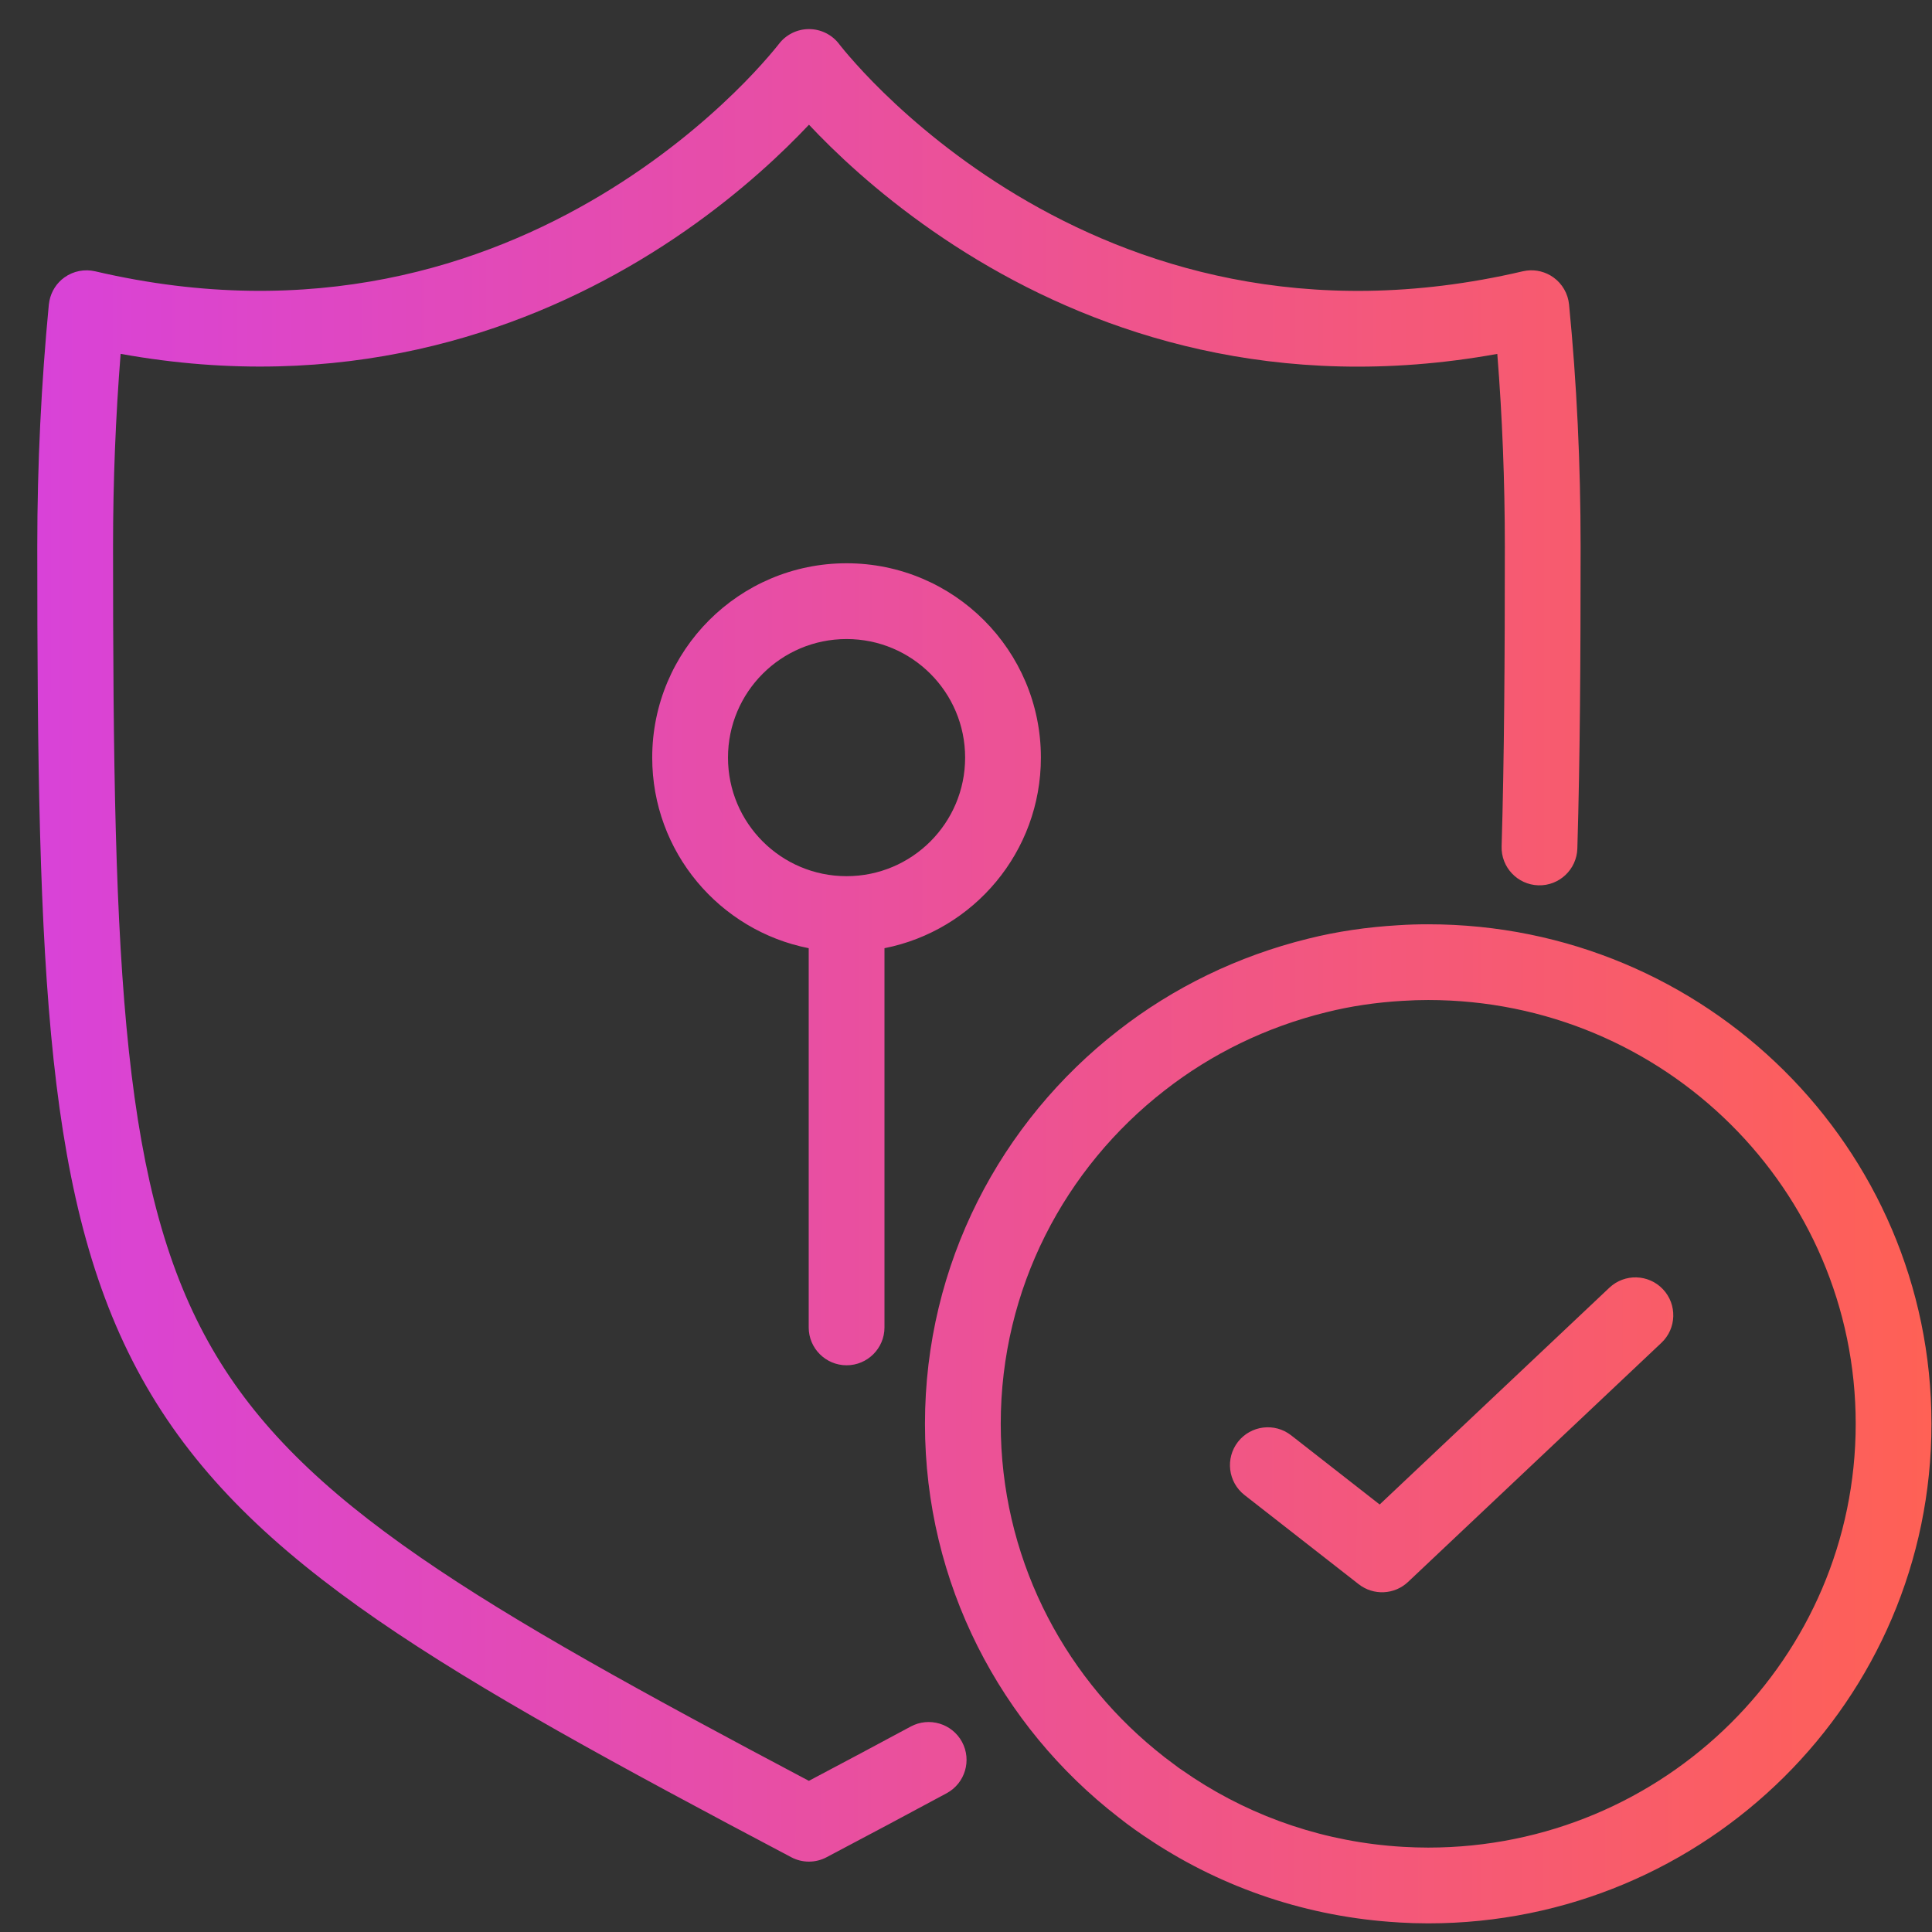
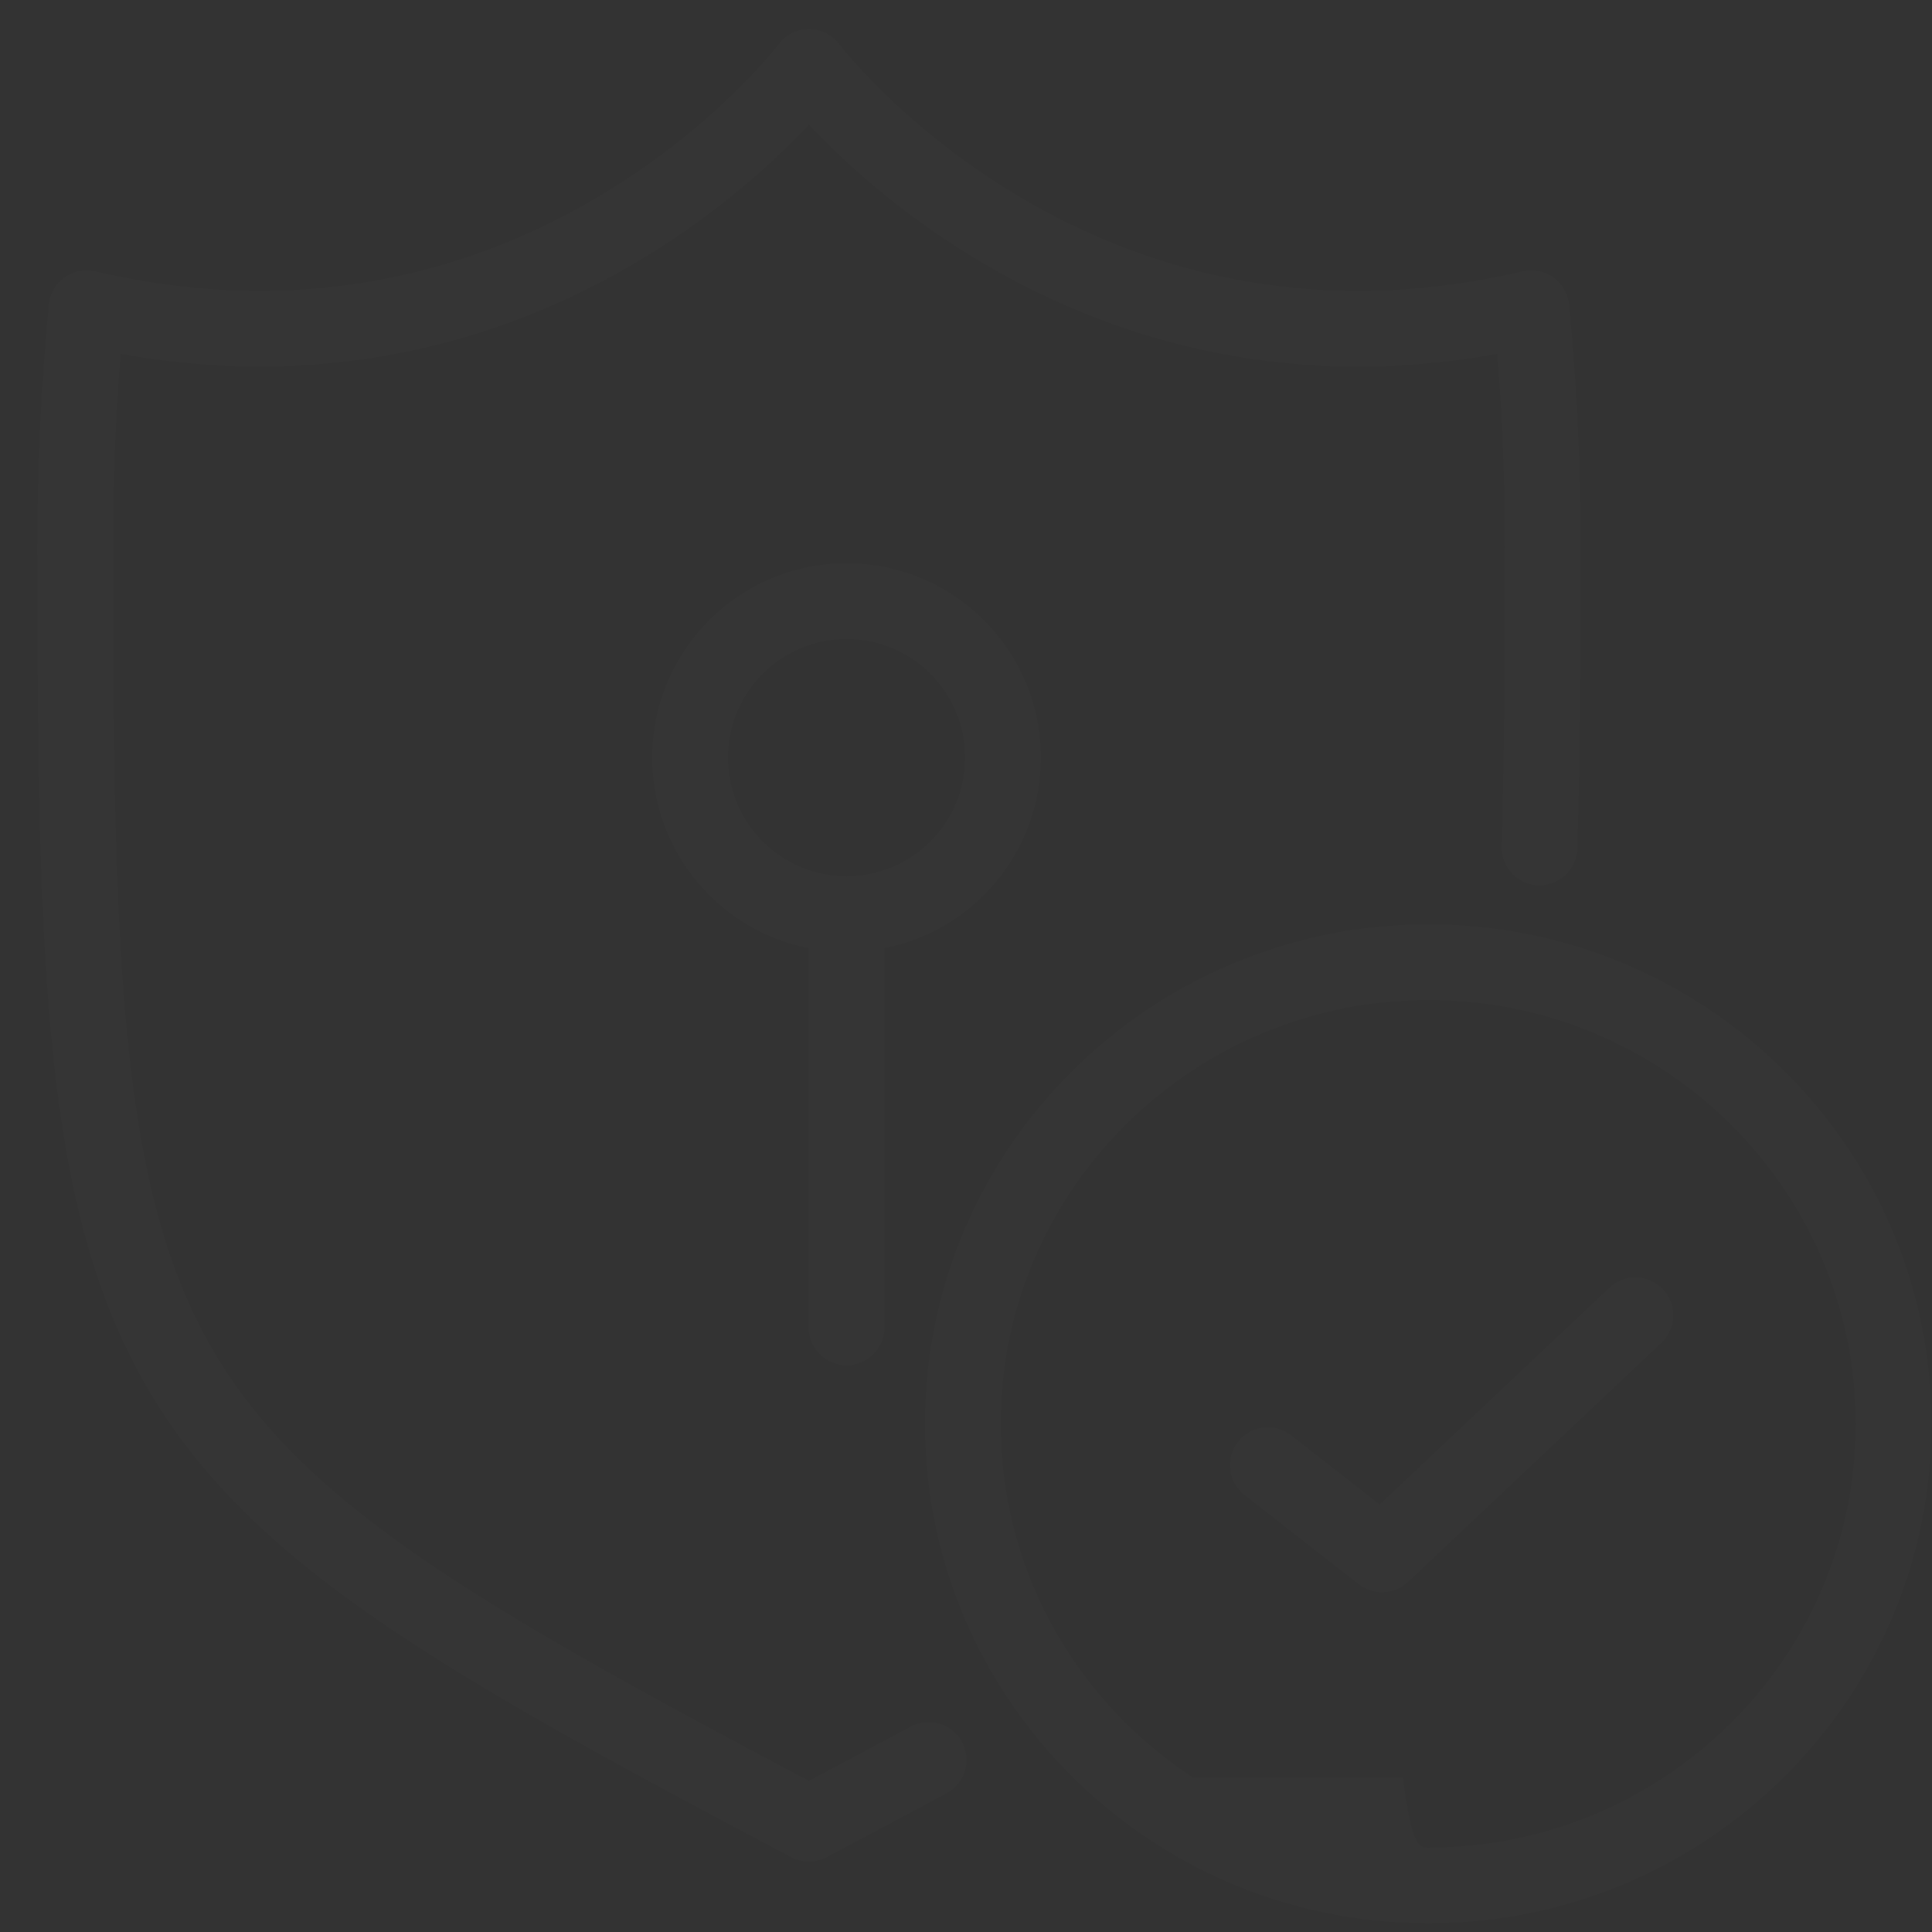
<svg xmlns="http://www.w3.org/2000/svg" width="51" height="51" viewBox="0 0 51 51" fill="none">
  <rect x="0" y="0" width="51" height="51" fill="#333333" stroke="none" />
-   <path d="M37.702 24.399C45.03 24.399 50.986 30.295 50.986 37.585C50.986 44.876 45.029 50.771 37.702 50.772C37.44 50.772 37.179 50.764 36.919 50.748V50.747C34.526 50.608 32.3 49.844 30.408 48.603V48.602C30.112 48.411 29.811 48.199 29.523 47.97C26.418 45.565 24.417 41.804 24.417 37.585C24.417 33.364 26.418 29.611 29.521 27.201C30.975 26.066 32.678 25.237 34.523 24.781C35.302 24.585 36.1 24.472 36.91 24.424C37.17 24.406 37.443 24.399 37.701 24.399H37.702ZM21.355 0.768C21.669 0.768 21.965 0.916 22.154 1.166L22.164 1.18C22.174 1.193 22.192 1.214 22.215 1.243C22.261 1.301 22.334 1.39 22.433 1.503C22.63 1.73 22.929 2.059 23.326 2.446C24.123 3.223 25.308 4.233 26.852 5.158C29.931 7.002 34.435 8.51 40.196 7.162L40.302 7.143C40.549 7.112 40.801 7.176 41.006 7.322C41.24 7.49 41.391 7.751 41.419 8.038C41.623 10.117 41.724 12.248 41.724 14.424C41.724 17.425 41.708 20.064 41.638 22.4C41.621 22.952 41.16 23.387 40.608 23.37C40.057 23.353 39.622 22.892 39.639 22.341C39.708 20.036 39.724 17.423 39.724 14.424C39.724 12.697 39.657 11.001 39.525 9.342C33.684 10.398 29.043 8.802 25.825 6.874C24.12 5.853 22.812 4.739 21.93 3.878C21.713 3.666 21.521 3.469 21.355 3.292C21.188 3.469 20.996 3.665 20.779 3.877C19.896 4.737 18.59 5.852 16.884 6.873C13.665 8.8 9.024 10.395 3.184 9.341C3.053 10.999 2.984 12.697 2.984 14.424C2.984 20.086 3.039 24.357 3.403 27.753C3.766 31.138 4.43 33.577 5.599 35.6C6.764 37.617 8.482 39.306 11.093 41.108C13.629 42.859 16.953 44.681 21.352 47.01C22.295 46.511 23.191 46.035 24.04 45.577C24.526 45.315 25.132 45.497 25.395 45.982C25.657 46.468 25.475 47.075 24.989 47.337C23.994 47.874 22.938 48.436 21.82 49.026C21.528 49.181 21.179 49.181 20.887 49.026C16.273 46.589 12.696 44.646 9.956 42.755C7.202 40.853 5.231 38.962 3.866 36.6C2.504 34.242 1.793 31.497 1.414 27.967C1.037 24.447 0.984 20.07 0.984 14.424C0.984 12.245 1.091 10.111 1.289 8.04L1.306 7.934C1.356 7.689 1.496 7.47 1.701 7.323C1.935 7.155 2.232 7.097 2.513 7.162C8.274 8.508 12.777 7 15.857 5.156C17.401 4.231 18.587 3.222 19.384 2.445C19.782 2.058 20.08 1.729 20.277 1.502C20.375 1.389 20.448 1.301 20.495 1.243C20.518 1.214 20.536 1.193 20.546 1.18C20.551 1.173 20.554 1.168 20.556 1.166L20.557 1.165V1.166C20.746 0.915 21.042 0.768 21.355 0.768ZM37.702 26.398C37.479 26.398 37.252 26.405 37.046 26.419H37.036C36.331 26.46 35.655 26.559 35.007 26.722L35.002 26.723C33.426 27.112 31.98 27.819 30.751 28.779L30.748 28.781C28.108 30.832 26.417 34.013 26.417 37.585C26.417 41.046 28.005 44.146 30.503 46.194L30.747 46.39L30.759 46.398L30.758 46.398L31.12 46.67L31.499 46.927L31.505 46.931C33.109 47.983 34.998 48.633 37.036 48.752H37.037C37.26 48.765 37.482 48.772 37.702 48.772C43.94 48.771 48.986 43.756 48.986 37.585C48.986 31.415 43.94 26.398 37.702 26.398ZM42.484 33.992C42.886 33.613 43.519 33.632 43.898 34.033C44.277 34.435 44.259 35.068 43.857 35.447L37.169 41.759C36.81 42.098 36.257 42.124 35.867 41.82L32.852 39.465C32.417 39.125 32.34 38.496 32.68 38.06C33.02 37.626 33.648 37.549 34.083 37.889L36.42 39.715L42.484 33.992ZM22.347 14.869C25.18 14.869 27.477 17.166 27.477 19.999C27.477 22.49 25.702 24.565 23.348 25.03V35.04C23.348 35.592 22.9 36.04 22.348 36.04C21.796 36.04 21.348 35.592 21.348 35.04V25.03C18.993 24.565 17.217 22.49 17.217 19.999C17.217 17.166 19.514 14.869 22.347 14.869ZM22.347 16.869C20.618 16.869 19.217 18.27 19.217 19.999C19.217 21.728 20.618 23.129 22.347 23.129C24.075 23.129 25.477 21.728 25.477 19.999C25.477 18.27 24.075 16.869 22.347 16.869Z" fill="white" fill-opacity="0.01" />
-   <path d="M37.702 24.399C45.03 24.399 50.986 30.295 50.986 37.585C50.986 44.876 45.029 50.771 37.702 50.772C37.44 50.772 37.179 50.764 36.919 50.748V50.747C34.526 50.608 32.3 49.844 30.408 48.603V48.602C30.112 48.411 29.811 48.199 29.523 47.97C26.418 45.565 24.417 41.804 24.417 37.585C24.417 33.364 26.418 29.611 29.521 27.201C30.975 26.066 32.678 25.237 34.523 24.781C35.302 24.585 36.1 24.472 36.91 24.424C37.17 24.406 37.443 24.399 37.701 24.399H37.702ZM21.355 0.768C21.669 0.768 21.965 0.916 22.154 1.166L22.164 1.18C22.174 1.193 22.192 1.214 22.215 1.243C22.261 1.301 22.334 1.39 22.433 1.503C22.63 1.73 22.929 2.059 23.326 2.446C24.123 3.223 25.308 4.233 26.852 5.158C29.931 7.002 34.435 8.51 40.196 7.162L40.302 7.143C40.549 7.112 40.801 7.176 41.006 7.322C41.24 7.49 41.391 7.751 41.419 8.038C41.623 10.117 41.724 12.248 41.724 14.424C41.724 17.425 41.708 20.064 41.638 22.4C41.621 22.952 41.16 23.387 40.608 23.37C40.057 23.353 39.622 22.892 39.639 22.341C39.708 20.036 39.724 17.423 39.724 14.424C39.724 12.697 39.657 11.001 39.525 9.342C33.684 10.398 29.043 8.802 25.825 6.874C24.12 5.853 22.812 4.739 21.93 3.878C21.713 3.666 21.521 3.469 21.355 3.292C21.188 3.469 20.996 3.665 20.779 3.877C19.896 4.737 18.59 5.852 16.884 6.873C13.665 8.8 9.024 10.395 3.184 9.341C3.053 10.999 2.984 12.697 2.984 14.424C2.984 20.086 3.039 24.357 3.403 27.753C3.766 31.138 4.43 33.577 5.599 35.6C6.764 37.617 8.482 39.306 11.093 41.108C13.629 42.859 16.953 44.681 21.352 47.01C22.295 46.511 23.191 46.035 24.04 45.577C24.526 45.315 25.132 45.497 25.395 45.982C25.657 46.468 25.475 47.075 24.989 47.337C23.994 47.874 22.938 48.436 21.82 49.026C21.528 49.181 21.179 49.181 20.887 49.026C16.273 46.589 12.696 44.646 9.956 42.755C7.202 40.853 5.231 38.962 3.866 36.6C2.504 34.242 1.793 31.497 1.414 27.967C1.037 24.447 0.984 20.07 0.984 14.424C0.984 12.245 1.091 10.111 1.289 8.04L1.306 7.934C1.356 7.689 1.496 7.47 1.701 7.323C1.935 7.155 2.232 7.097 2.513 7.162C8.274 8.508 12.777 7 15.857 5.156C17.401 4.231 18.587 3.222 19.384 2.445C19.782 2.058 20.08 1.729 20.277 1.502C20.375 1.389 20.448 1.301 20.495 1.243C20.518 1.214 20.536 1.193 20.546 1.18C20.551 1.173 20.554 1.168 20.556 1.166L20.557 1.165V1.166C20.746 0.915 21.042 0.768 21.355 0.768ZM37.702 26.398C37.479 26.398 37.252 26.405 37.046 26.419H37.036C36.331 26.46 35.655 26.559 35.007 26.722L35.002 26.723C33.426 27.112 31.98 27.819 30.751 28.779L30.748 28.781C28.108 30.832 26.417 34.013 26.417 37.585C26.417 41.046 28.005 44.146 30.503 46.194L30.747 46.39L30.759 46.398L30.758 46.398L31.12 46.67L31.499 46.927L31.505 46.931C33.109 47.983 34.998 48.633 37.036 48.752H37.037C37.26 48.765 37.482 48.772 37.702 48.772C43.94 48.771 48.986 43.756 48.986 37.585C48.986 31.415 43.94 26.398 37.702 26.398ZM42.484 33.992C42.886 33.613 43.519 33.632 43.898 34.033C44.277 34.435 44.259 35.068 43.857 35.447L37.169 41.759C36.81 42.098 36.257 42.124 35.867 41.82L32.852 39.465C32.417 39.125 32.34 38.496 32.68 38.06C33.02 37.626 33.648 37.549 34.083 37.889L36.42 39.715L42.484 33.992ZM22.347 14.869C25.18 14.869 27.477 17.166 27.477 19.999C27.477 22.49 25.702 24.565 23.348 25.03V35.04C23.348 35.592 22.9 36.04 22.348 36.04C21.796 36.04 21.348 35.592 21.348 35.04V25.03C18.993 24.565 17.217 22.49 17.217 19.999C17.217 17.166 19.514 14.869 22.347 14.869ZM22.347 16.869C20.618 16.869 19.217 18.27 19.217 19.999C19.217 21.728 20.618 23.129 22.347 23.129C24.075 23.129 25.477 21.728 25.477 19.999C25.477 18.27 24.075 16.869 22.347 16.869Z" fill="url(#paint0_radial_9429_33389)" />
+   <path d="M37.702 24.399C45.03 24.399 50.986 30.295 50.986 37.585C50.986 44.876 45.029 50.771 37.702 50.772C37.44 50.772 37.179 50.764 36.919 50.748V50.747C34.526 50.608 32.3 49.844 30.408 48.603V48.602C30.112 48.411 29.811 48.199 29.523 47.97C26.418 45.565 24.417 41.804 24.417 37.585C24.417 33.364 26.418 29.611 29.521 27.201C30.975 26.066 32.678 25.237 34.523 24.781C35.302 24.585 36.1 24.472 36.91 24.424C37.17 24.406 37.443 24.399 37.701 24.399H37.702ZM21.355 0.768C21.669 0.768 21.965 0.916 22.154 1.166L22.164 1.18C22.174 1.193 22.192 1.214 22.215 1.243C22.261 1.301 22.334 1.39 22.433 1.503C22.63 1.73 22.929 2.059 23.326 2.446C24.123 3.223 25.308 4.233 26.852 5.158C29.931 7.002 34.435 8.51 40.196 7.162L40.302 7.143C40.549 7.112 40.801 7.176 41.006 7.322C41.24 7.49 41.391 7.751 41.419 8.038C41.623 10.117 41.724 12.248 41.724 14.424C41.724 17.425 41.708 20.064 41.638 22.4C41.621 22.952 41.16 23.387 40.608 23.37C40.057 23.353 39.622 22.892 39.639 22.341C39.708 20.036 39.724 17.423 39.724 14.424C39.724 12.697 39.657 11.001 39.525 9.342C33.684 10.398 29.043 8.802 25.825 6.874C24.12 5.853 22.812 4.739 21.93 3.878C21.713 3.666 21.521 3.469 21.355 3.292C21.188 3.469 20.996 3.665 20.779 3.877C19.896 4.737 18.59 5.852 16.884 6.873C13.665 8.8 9.024 10.395 3.184 9.341C3.053 10.999 2.984 12.697 2.984 14.424C2.984 20.086 3.039 24.357 3.403 27.753C3.766 31.138 4.43 33.577 5.599 35.6C6.764 37.617 8.482 39.306 11.093 41.108C13.629 42.859 16.953 44.681 21.352 47.01C22.295 46.511 23.191 46.035 24.04 45.577C24.526 45.315 25.132 45.497 25.395 45.982C25.657 46.468 25.475 47.075 24.989 47.337C23.994 47.874 22.938 48.436 21.82 49.026C21.528 49.181 21.179 49.181 20.887 49.026C16.273 46.589 12.696 44.646 9.956 42.755C7.202 40.853 5.231 38.962 3.866 36.6C2.504 34.242 1.793 31.497 1.414 27.967C1.037 24.447 0.984 20.07 0.984 14.424C0.984 12.245 1.091 10.111 1.289 8.04L1.306 7.934C1.356 7.689 1.496 7.47 1.701 7.323C1.935 7.155 2.232 7.097 2.513 7.162C8.274 8.508 12.777 7 15.857 5.156C17.401 4.231 18.587 3.222 19.384 2.445C19.782 2.058 20.08 1.729 20.277 1.502C20.375 1.389 20.448 1.301 20.495 1.243C20.518 1.214 20.536 1.193 20.546 1.18C20.551 1.173 20.554 1.168 20.556 1.166L20.557 1.165V1.166C20.746 0.915 21.042 0.768 21.355 0.768ZM37.702 26.398C37.479 26.398 37.252 26.405 37.046 26.419H37.036C36.331 26.46 35.655 26.559 35.007 26.722L35.002 26.723C33.426 27.112 31.98 27.819 30.751 28.779L30.748 28.781C28.108 30.832 26.417 34.013 26.417 37.585C26.417 41.046 28.005 44.146 30.503 46.194L30.747 46.39L30.759 46.398L30.758 46.398L31.12 46.67L31.499 46.927L31.505 46.931H37.037C37.26 48.765 37.482 48.772 37.702 48.772C43.94 48.771 48.986 43.756 48.986 37.585C48.986 31.415 43.94 26.398 37.702 26.398ZM42.484 33.992C42.886 33.613 43.519 33.632 43.898 34.033C44.277 34.435 44.259 35.068 43.857 35.447L37.169 41.759C36.81 42.098 36.257 42.124 35.867 41.82L32.852 39.465C32.417 39.125 32.34 38.496 32.68 38.06C33.02 37.626 33.648 37.549 34.083 37.889L36.42 39.715L42.484 33.992ZM22.347 14.869C25.18 14.869 27.477 17.166 27.477 19.999C27.477 22.49 25.702 24.565 23.348 25.03V35.04C23.348 35.592 22.9 36.04 22.348 36.04C21.796 36.04 21.348 35.592 21.348 35.04V25.03C18.993 24.565 17.217 22.49 17.217 19.999C17.217 17.166 19.514 14.869 22.347 14.869ZM22.347 16.869C20.618 16.869 19.217 18.27 19.217 19.999C19.217 21.728 20.618 23.129 22.347 23.129C24.075 23.129 25.477 21.728 25.477 19.999C25.477 18.27 24.075 16.869 22.347 16.869Z" fill="white" fill-opacity="0.01" />
  <defs>
    <radialGradient id="paint0_radial_9429_33389" cx="0" cy="0" r="1" gradientUnits="userSpaceOnUse" gradientTransform="translate(-8.713 6.096) scale(59.699 1747.25)">
      <stop stop-color="#D13CF3" />
      <stop offset="1" stop-color="#FF6154" />
    </radialGradient>
  </defs>
</svg>